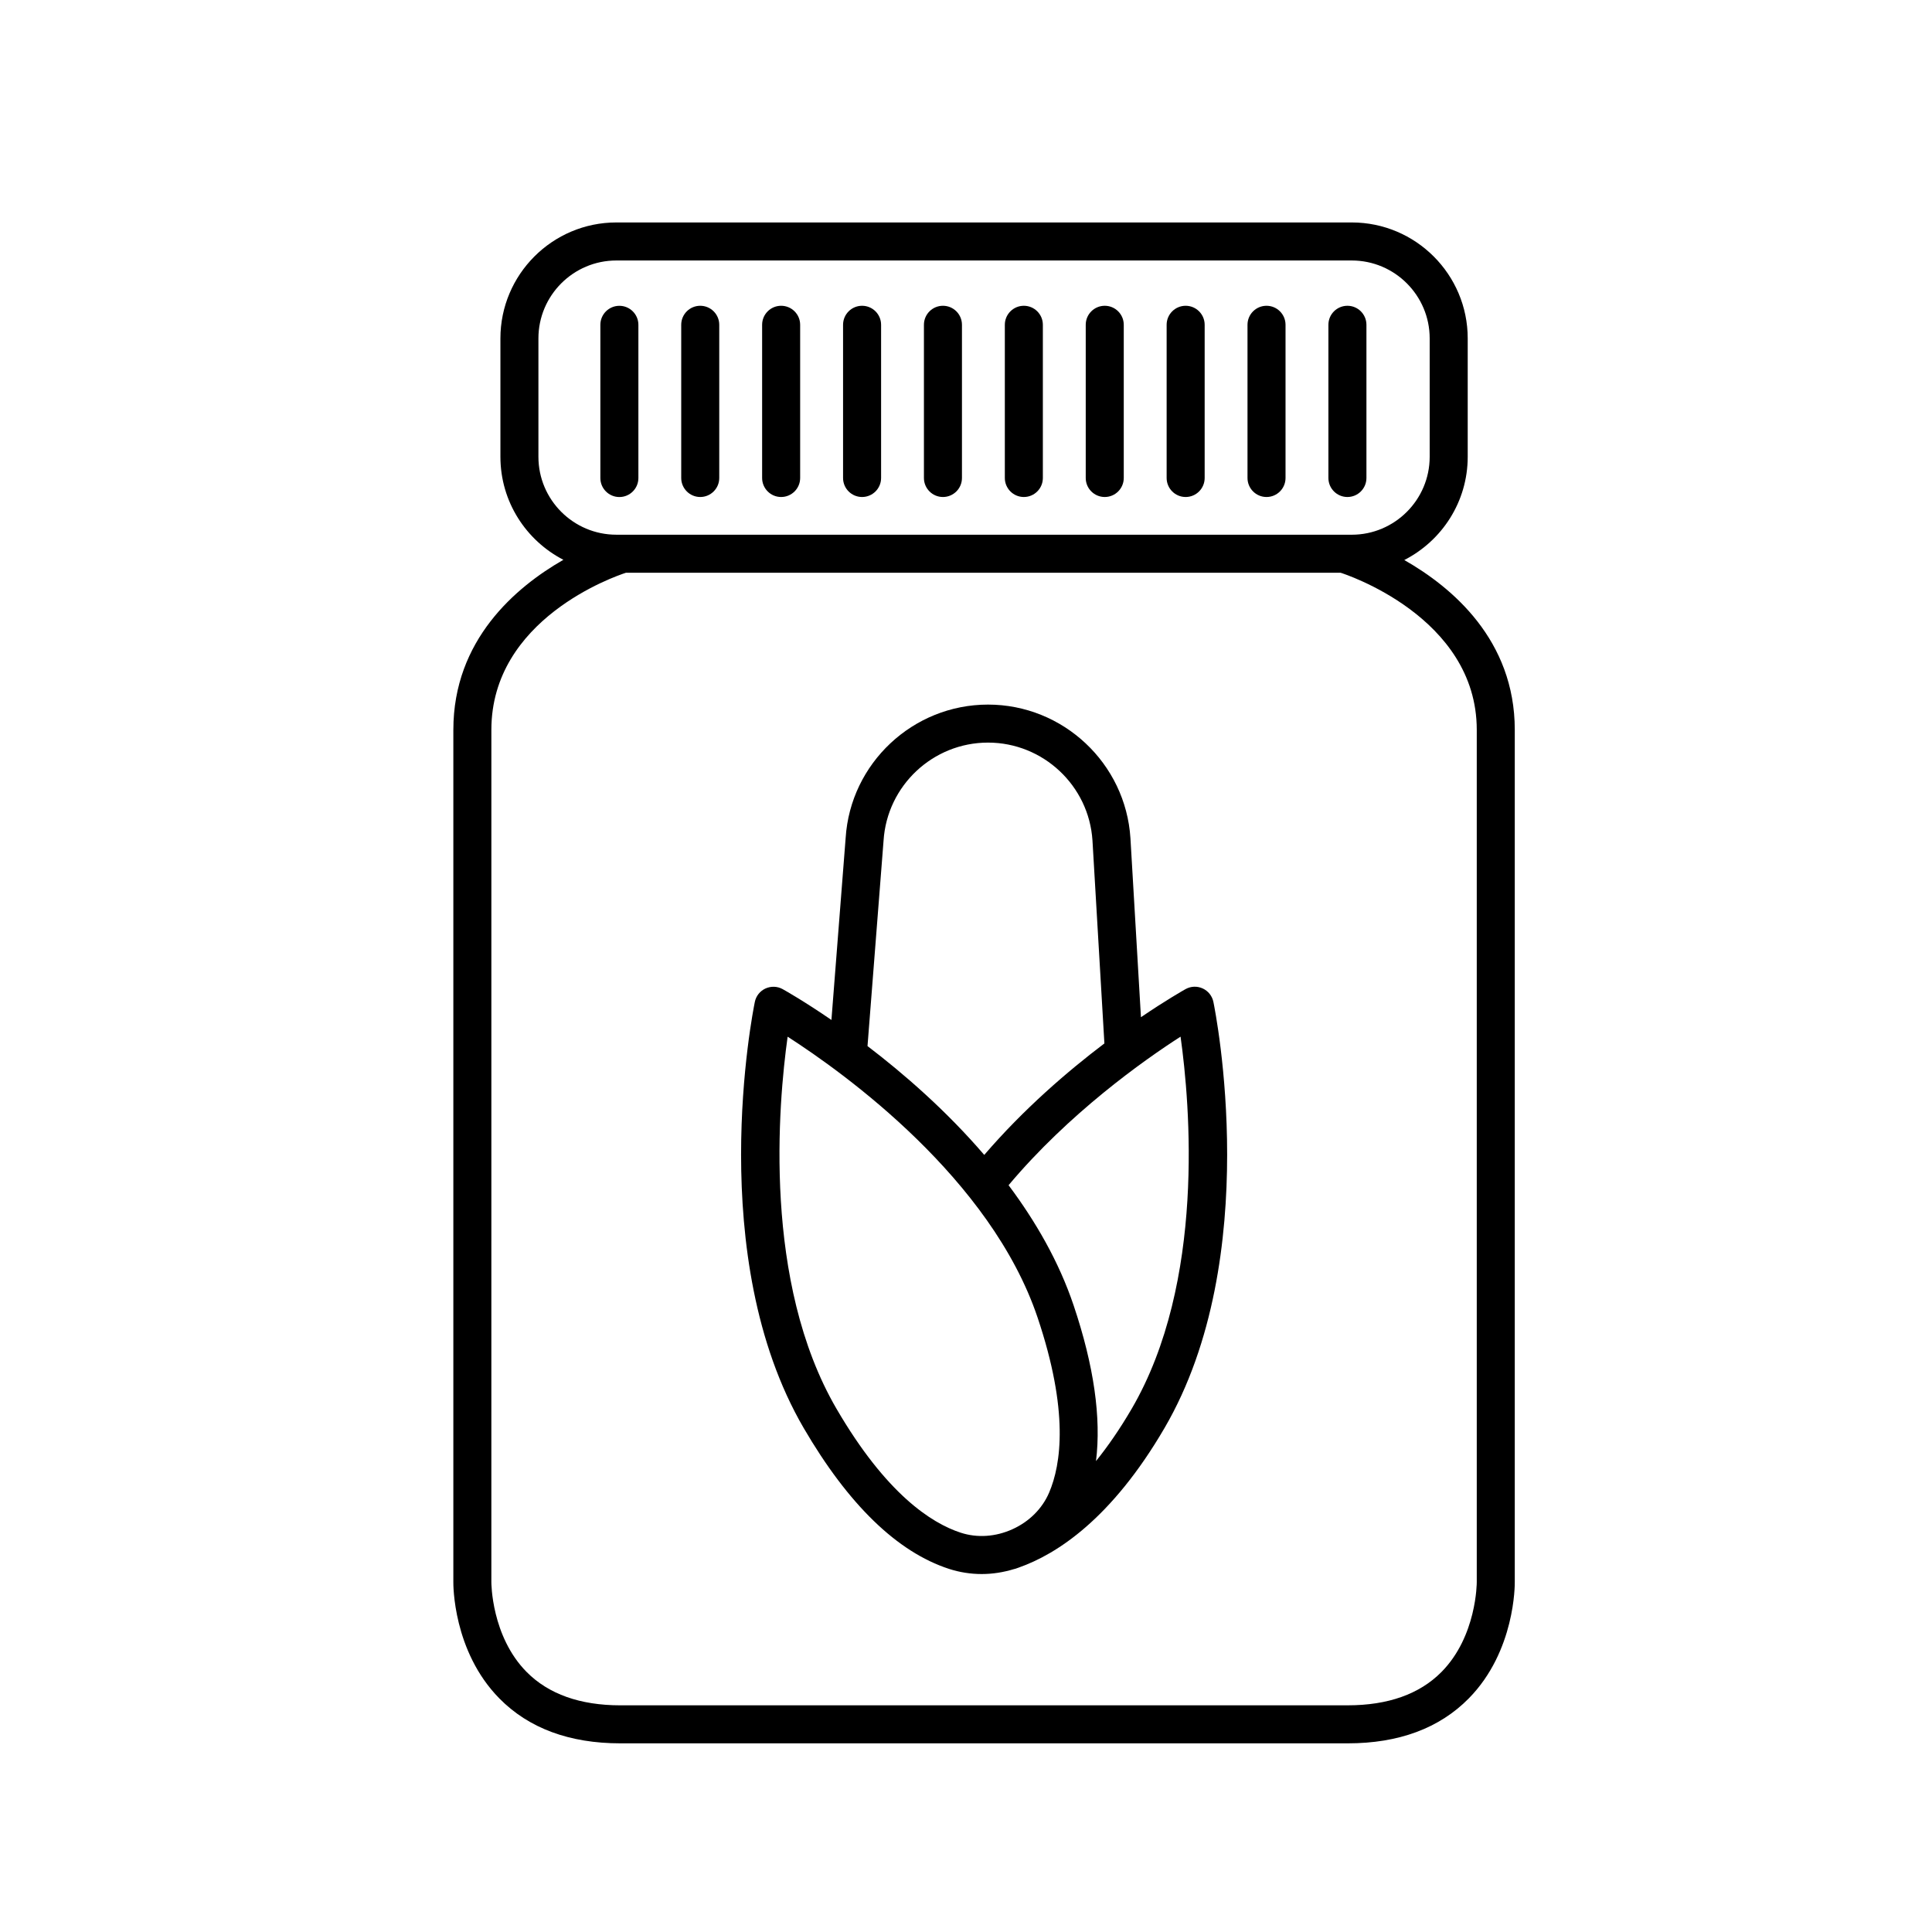
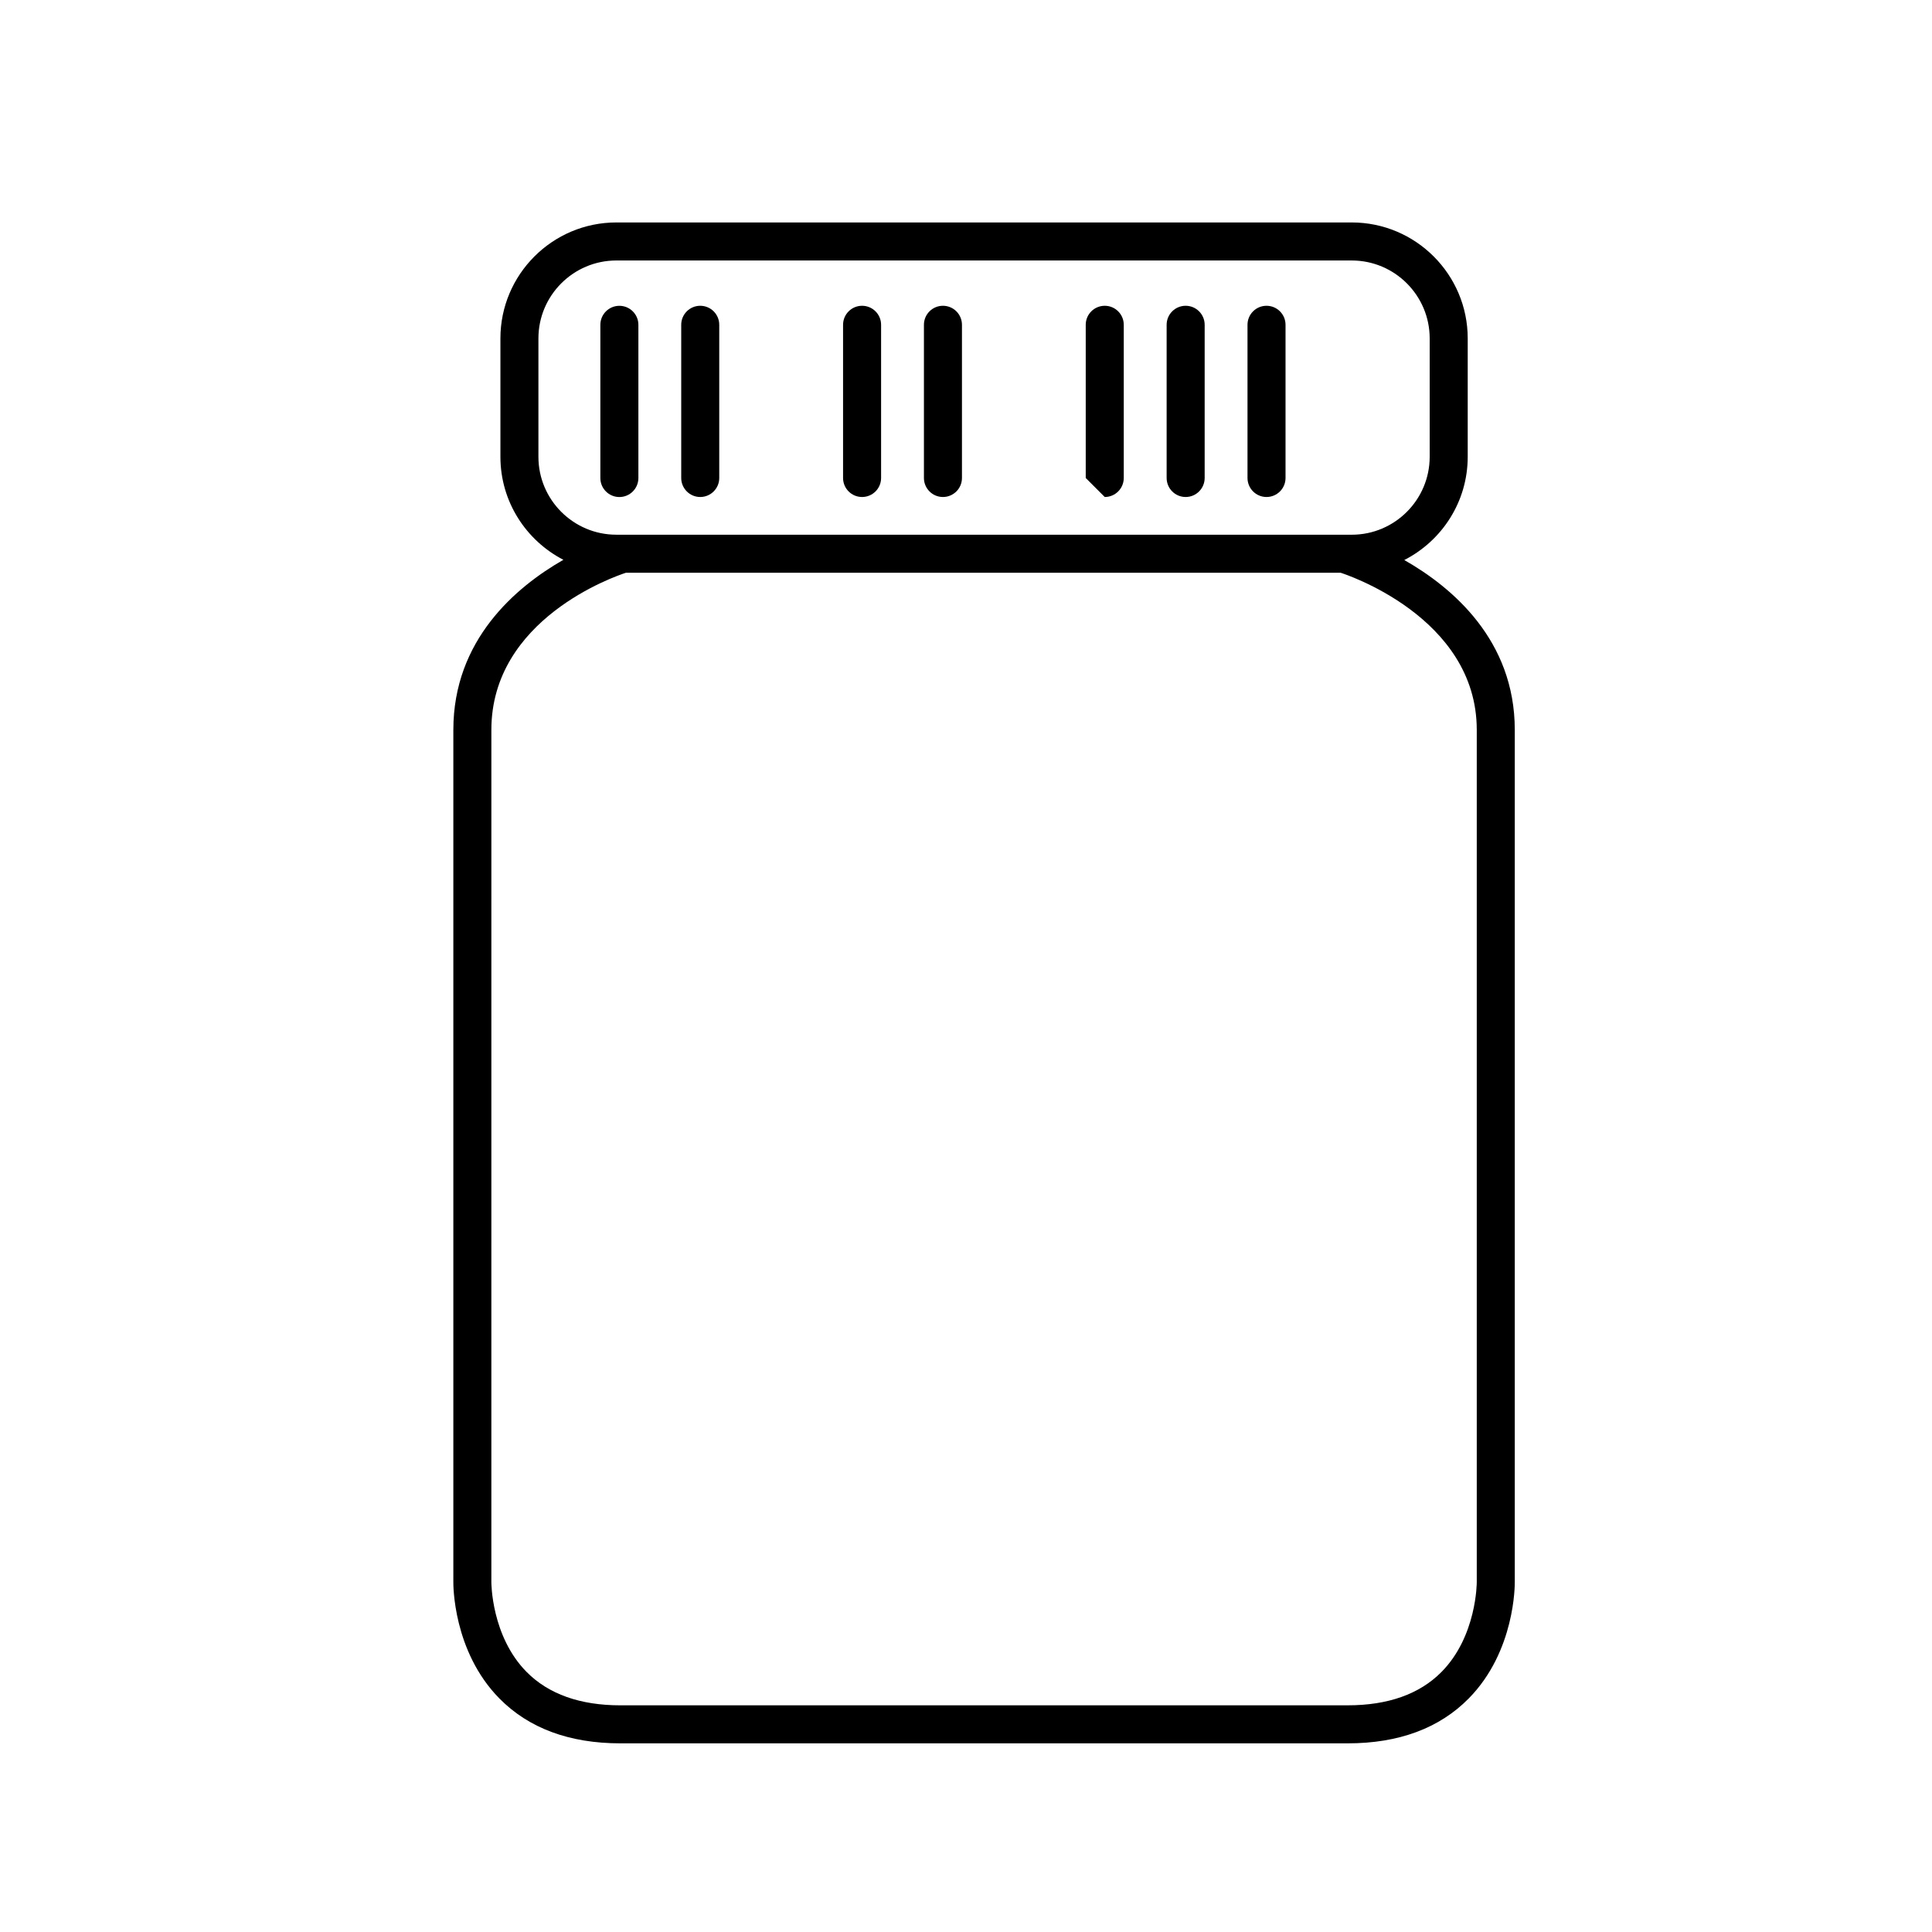
<svg xmlns="http://www.w3.org/2000/svg" fill="#000000" width="800px" height="800px" version="1.1" viewBox="144 144 512 512">
  <g>
-     <path d="m395.5 559.77c2.812 0.91 5.734 1.367 8.676 1.367 2.898 0 5.805-0.469 8.641-1.34 0.051-0.016 0.105-0.012 0.156-0.023 0.074-0.023 0.156-0.055 0.238-0.082 0.266-0.086 0.535-0.188 0.801-0.281 10.035-3.547 24.539-12.863 38.594-36.965 26.43-45.316 13.523-110.19 12.957-112.93-0.324-1.57-1.375-2.898-2.832-3.566-1.465-0.672-3.148-0.609-4.555 0.18-0.488 0.273-5.074 2.863-11.812 7.438l-2.785-47.43c-1.266-19.859-17.844-35.414-37.742-35.414-19.902 0-36.477 15.559-37.73 35.344l-3.769 48.23c-7.219-4.953-12.227-7.777-12.914-8.16-1.395-0.781-3.09-0.84-4.555-0.18-1.461 0.672-2.516 1.996-2.832 3.566-0.562 2.742-13.469 67.617 12.957 112.93 11.84 20.297 24.797 32.859 38.508 37.316zm48.395-42.406c-3.184 5.457-6.359 10-9.445 13.84 1.414-11.43-0.527-25.215-5.926-41.258-3.91-11.613-10.078-22.277-17.242-31.855 15.992-19.043 35.715-33.031 45.578-39.367 2.5 17.824 6.648 65.012-12.965 98.641zm-65.742-150.59c0.926-14.57 13.082-25.977 27.68-25.977 14.594 0 26.758 11.41 27.684 25.953l3.16 53.773c-9.742 7.371-21.363 17.359-31.84 29.543-10.117-11.789-21.363-21.543-30.938-28.844zm-25.422 51.961c15.195 9.777 53.836 37.586 66.242 74.43 8.332 24.758 6.262 38.891 3.059 46.387-1.809 4.238-5.262 7.688-9.715 9.707-4.453 2.019-9.32 2.352-13.703 0.926-7.758-2.519-19.766-10.262-32.918-32.824-19.582-33.566-15.461-80.777-12.965-98.625z" />
    <path d="m264.14 337.41v225.73c-0.012 0.746-0.141 18.438 12.203 30.969 7.769 7.891 18.559 11.895 32.062 11.895h192.76c13.504 0 24.289-4 32.062-11.895 12.344-12.531 12.211-30.223 12.203-30.895v-225.8c0-23.816-16.625-37.797-29.281-45 9.961-5.09 16.809-15.426 16.809-27.363v-31.371c0-16.941-13.785-30.727-30.727-30.727h-194.89c-16.941 0-30.727 13.785-30.727 30.727v31.371c0 11.887 6.793 22.188 16.688 27.301-12.59 7.215-29.16 21.223-29.16 45.062zm22.547-72.355v-31.371c0-11.387 9.266-20.652 20.652-20.652h194.89c11.387 0 20.652 9.266 20.652 20.652v31.371c0 11.387-9.266 20.652-20.652 20.652l-194.89-0.004c-11.387 0-20.652-9.266-20.652-20.648zm23.188 30.727h189.4c0.848 0.266 36.082 11.602 36.082 41.629v225.87c0 0.141 0.02 14.355-9.367 23.824-5.805 5.856-14.156 8.82-24.824 8.82l-192.76 0.004c-10.664 0-19.02-2.969-24.824-8.82-9.387-9.473-9.367-23.684-9.367-23.887l0.004-225.81c0.004-29.363 32.652-40.652 35.66-41.629z" />
    <path d="m313.18 270.68v-40.598c0-2.781-2.258-5.039-5.039-5.039s-5.039 2.258-5.039 5.039v40.598c0 2.781 2.258 5.039 5.039 5.039 2.785 0 5.039-2.258 5.039-5.039z" />
    <path d="m329.57 275.71c2.781 0 5.039-2.258 5.039-5.039v-40.598c0-2.781-2.258-5.039-5.039-5.039s-5.039 2.258-5.039 5.039v40.598c0.004 2.781 2.262 5.039 5.039 5.039z" />
-     <path d="m351.01 275.71c2.781 0 5.039-2.258 5.039-5.039v-40.598c0-2.781-2.258-5.039-5.039-5.039s-5.039 2.258-5.039 5.039v40.598c0.004 2.781 2.258 5.039 5.039 5.039z" />
    <path d="m372.46 275.71c2.781 0 5.039-2.258 5.039-5.039v-40.598c0-2.781-2.258-5.039-5.039-5.039s-5.039 2.258-5.039 5.039v40.598c0 2.781 2.25 5.039 5.039 5.039z" />
    <path d="m393.89 275.71c2.781 0 5.039-2.258 5.039-5.039v-40.598c0-2.781-2.258-5.039-5.039-5.039s-5.039 2.258-5.039 5.039v40.598c0.004 2.781 2.258 5.039 5.039 5.039z" />
-     <path d="m415.33 275.71c2.781 0 5.039-2.258 5.039-5.039v-40.598c0-2.781-2.258-5.039-5.039-5.039s-5.039 2.258-5.039 5.039v40.598c0.004 2.781 2.258 5.039 5.039 5.039z" />
-     <path d="m436.77 275.71c2.781 0 5.039-2.258 5.039-5.039v-40.598c0-2.781-2.258-5.039-5.039-5.039s-5.039 2.258-5.039 5.039v40.598c0 2.781 2.258 5.039 5.039 5.039z" />
+     <path d="m436.77 275.71c2.781 0 5.039-2.258 5.039-5.039v-40.598c0-2.781-2.258-5.039-5.039-5.039s-5.039 2.258-5.039 5.039v40.598z" />
    <path d="m458.21 275.71c2.781 0 5.039-2.258 5.039-5.039v-40.598c0-2.781-2.258-5.039-5.039-5.039s-5.039 2.258-5.039 5.039v40.598c0.004 2.781 2.258 5.039 5.039 5.039z" />
    <path d="m479.64 275.71c2.781 0 5.039-2.258 5.039-5.039v-40.598c0-2.781-2.258-5.039-5.039-5.039s-5.039 2.258-5.039 5.039v40.598c0.004 2.781 2.258 5.039 5.039 5.039z" />
-     <path d="m501.08 275.71c2.781 0 5.039-2.258 5.039-5.039v-40.598c0-2.781-2.258-5.039-5.039-5.039s-5.039 2.258-5.039 5.039v40.598c0 2.781 2.258 5.039 5.039 5.039z" />
  </g>
</svg>